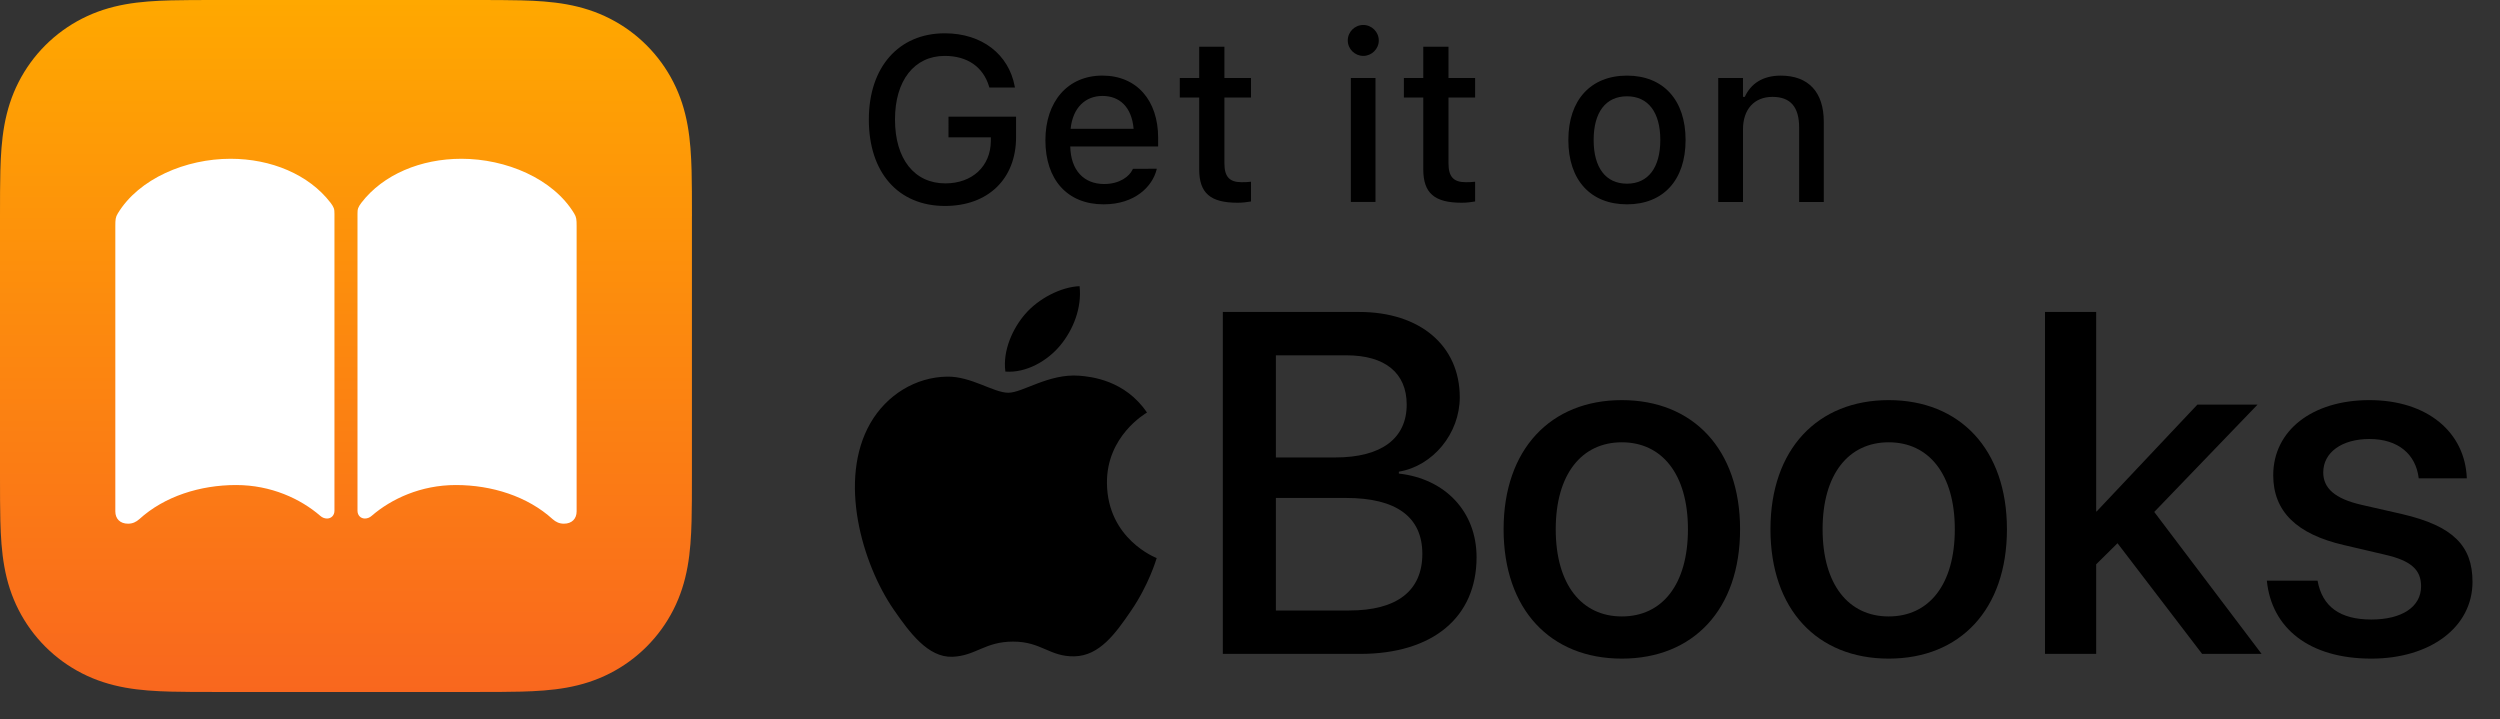
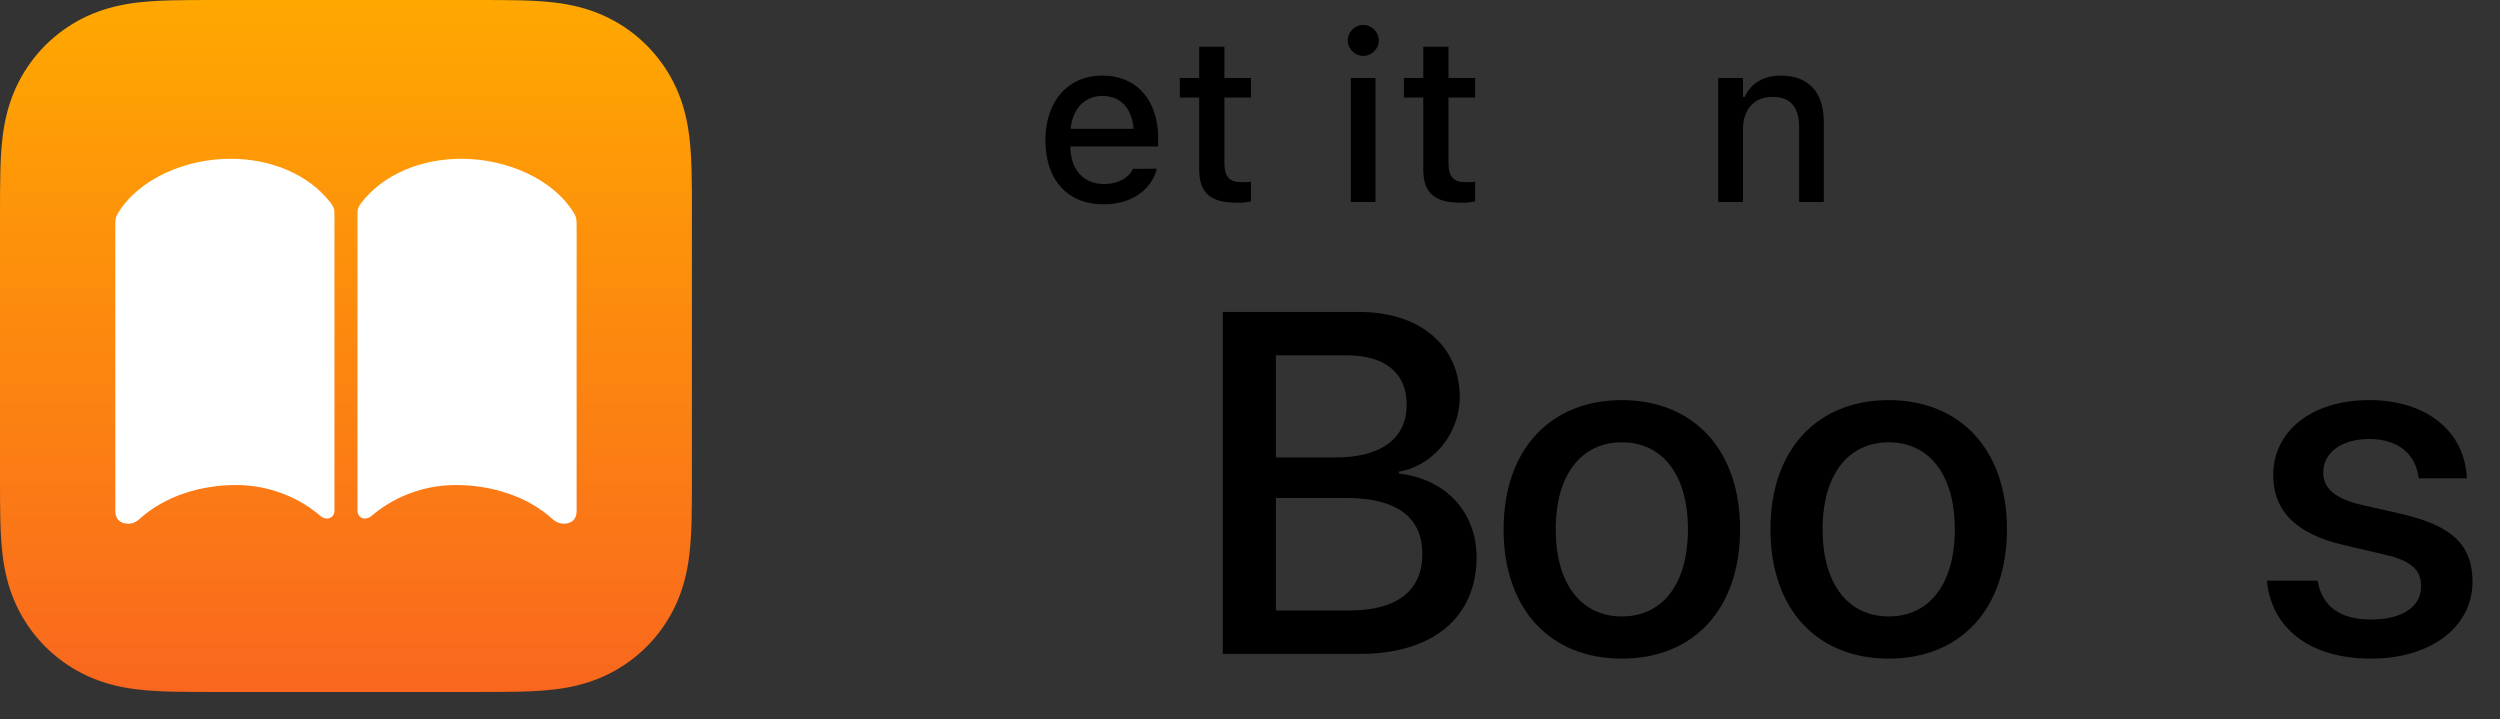
<svg xmlns="http://www.w3.org/2000/svg" version="1.1" id="Artwork" x="0px" y="0px" width="90.917px" height="26.164px" viewBox="0 0 90.917 26.164" style="enable-background:new 0 0 90.917 26.164;" xml:space="preserve">
  <rect x="0" y="0" width="90.917" height="26.164" fill="#333333" stroke="none" />
  <style type="text/css">
	.st0{fill:url(#SVGID_1_);}
	.st1{fill:#FFFFFF;}
</style>
  <g>
    <g>
      <g>
        <g>
          <g>
            <path d="M44.47,23.779V11.345h4.963c2.206,0,3.654,1.224,3.654,3.102c0,1.318-0.974,2.499-2.215,2.706v0.069       c1.689,0.189,2.826,1.387,2.826,3.042c0,2.189-1.594,3.516-4.239,3.516H44.47z M46.4,16.636h2.163       c1.672,0,2.594-0.689,2.594-1.922c0-1.155-0.793-1.792-2.189-1.792H46.4V16.636z M49.063,22.202       c1.741,0,2.663-0.715,2.663-2.059c0-1.344-0.948-2.034-2.775-2.034H46.4v4.093H49.063z" />
            <path d="M54.681,19.247c0-2.912,1.715-4.696,4.3-4.696s4.3,1.784,4.3,4.696c0,2.921-1.706,4.705-4.3,4.705       S54.681,22.168,54.681,19.247z M61.385,19.247c0-2.008-0.948-3.162-2.404-3.162c-1.456,0-2.404,1.155-2.404,3.162       c0,2.016,0.948,3.171,2.404,3.171C60.445,22.418,61.385,21.263,61.385,19.247z" />
            <path d="M64.386,19.247c0-2.912,1.715-4.696,4.3-4.696c2.585,0,4.3,1.784,4.3,4.696c0,2.921-1.706,4.705-4.3,4.705       C66.092,23.952,64.386,22.168,64.386,19.247z M71.09,19.247c0-2.008-0.948-3.162-2.404-3.162c-1.456,0-2.404,1.155-2.404,3.162       c0,2.016,0.948,3.171,2.404,3.171C70.151,22.418,71.09,21.263,71.09,19.247z" />
-             <path d="M79.912,14.714H82.1l-3.757,3.904l3.903,5.161h-2.163l-3.076-4.024l-0.776,0.767v3.257h-1.861V11.345h1.861v7.255       h0.017L79.912,14.714z" />
            <path d="M86.168,14.551c2.111,0,3.481,1.172,3.542,2.844h-1.749c-0.103-0.879-0.75-1.43-1.792-1.43       c-1.008,0-1.68,0.491-1.68,1.215c0,0.569,0.414,0.956,1.396,1.18l1.473,0.336c1.853,0.431,2.559,1.155,2.559,2.464       c0,1.654-1.542,2.792-3.679,2.792c-2.266,0-3.628-1.112-3.8-2.835h1.844c0.172,0.948,0.819,1.413,1.956,1.413       c1.12,0,1.809-0.465,1.809-1.206c0-0.586-0.336-0.931-1.327-1.155l-1.473-0.345c-1.723-0.396-2.577-1.224-2.577-2.542       C82.67,15.662,84.083,14.551,86.168,14.551z" />
          </g>
        </g>
      </g>
      <g>
-         <path d="M39.244,13.663c-1.11-0.082-2.051,0.62-2.576,0.62c-0.533,0-1.354-0.602-2.226-0.586     c-1.144,0.017-2.198,0.666-2.788,1.69c-1.188,2.062-0.303,5.118,0.854,6.792c0.566,0.818,1.241,1.739,2.128,1.706     c0.854-0.034,1.177-0.552,2.208-0.552c1.031,0,1.322,0.552,2.225,0.536c0.919-0.017,1.501-0.835,2.063-1.657     c0.65-0.949,0.917-1.868,0.933-1.917c-0.02-0.008-1.791-0.687-1.809-2.727c-0.016-1.706,1.392-2.525,1.456-2.565     C40.914,13.825,39.679,13.696,39.244,13.663z" />
-         <path d="M38.56,12.559c0.471-0.57,0.788-1.363,0.701-2.152c-0.678,0.027-1.499,0.452-1.985,1.021     c-0.436,0.504-0.818,1.312-0.714,2.085C37.317,13.571,38.089,13.129,38.56,12.559z" />
-       </g>
+         </g>
    </g>
    <g>
-       <path d="M31.597,4.352V4.344c0-1.9,1.084-3.133,2.761-3.133c1.361,0,2.328,0.772,2.544,1.93l0.008,0.041h-0.93l-0.012-0.041    c-0.216-0.71-0.789-1.108-1.61-1.108c-1.108,0-1.81,0.896-1.81,2.308v0.008c0,1.432,0.705,2.32,1.83,2.32    c0.979,0,1.647-0.618,1.656-1.54V4.995h-1.54V4.244h2.457v0.743c0,1.519-1.017,2.503-2.586,2.503    C32.668,7.49,31.597,6.278,31.597,4.352z" />
      <path d="M38.018,5.103V5.099c0-1.407,0.813-2.35,2.071-2.35c1.257,0,2.029,0.909,2.029,2.262v0.315h-3.196    c0.017,0.863,0.49,1.366,1.233,1.366c0.576,0,0.921-0.287,1.029-0.519l0.017-0.033l0.867-0.004L42.06,6.174    c-0.149,0.593-0.771,1.257-1.926,1.257C38.815,7.432,38.018,6.531,38.018,5.103z M38.935,4.684h2.291    c-0.07-0.806-0.522-1.195-1.133-1.195C39.479,3.489,39.014,3.908,38.935,4.684z" />
      <path d="M43.611,6.158V3.547h-0.706V2.837h0.706V1.7h0.917v1.137h0.967v0.709h-0.967v2.395c0,0.486,0.183,0.685,0.627,0.685    c0.137,0,0.216-0.004,0.34-0.017v0.718c-0.146,0.025-0.312,0.046-0.485,0.046C44.017,7.374,43.611,7.025,43.611,6.158z" />
      <path d="M49.014,1.472c0-0.311,0.253-0.564,0.564-0.564c0.308,0,0.564,0.253,0.564,0.564c0,0.308-0.257,0.561-0.564,0.561    C49.267,2.032,49.014,1.779,49.014,1.472z M49.126,2.837h0.896v4.507h-0.896V2.837z" />
      <path d="M51.76,6.158V3.547h-0.705V2.837h0.705V1.7h0.917v1.137h0.968v0.709h-0.968v2.395c0,0.486,0.183,0.685,0.627,0.685    c0.137,0,0.216-0.004,0.341-0.017v0.718c-0.146,0.025-0.312,0.046-0.486,0.046C52.167,7.374,51.76,7.025,51.76,6.158z" />
-       <path d="M57.036,5.095V5.087c0-1.448,0.813-2.337,2.133-2.337c1.316,0,2.13,0.884,2.13,2.337v0.008c0,1.453-0.81,2.336-2.13,2.336    C57.845,7.432,57.036,6.548,57.036,5.095z M60.38,5.095V5.087c0-1-0.439-1.585-1.212-1.585c-0.775,0-1.212,0.585-1.212,1.585    v0.008c0,1,0.437,1.585,1.212,1.585C59.941,6.681,60.38,6.091,60.38,5.095z" />
      <path d="M62.487,2.837h0.9v0.685h0.066c0.22-0.481,0.651-0.772,1.308-0.772c1.009,0,1.564,0.602,1.564,1.677v2.918h-0.896V4.639    c0-0.747-0.312-1.116-0.971-1.116c-0.66,0-1.071,0.452-1.071,1.179v2.644h-0.9V2.837z" />
    </g>
    <g>
      <linearGradient id="SVGID_1_" gradientUnits="userSpaceOnUse" x1="12.582" y1="0" x2="12.582" y2="25.164">
        <stop offset="0" style="stop-color:#FFA800" />
        <stop offset="1" style="stop-color:#F9671E" />
      </linearGradient>
      <path class="st0" d="M25.164,7.872c0-0.301,0-0.601-0.002-0.902c-0.002-0.253-0.004-0.506-0.011-0.759    c-0.015-0.551-0.047-1.107-0.145-1.653c-0.099-0.554-0.262-1.069-0.518-1.572c-0.252-0.494-0.58-0.946-0.972-1.338    c-0.392-0.392-0.844-0.721-1.338-0.972c-0.503-0.256-1.018-0.418-1.571-0.518c-0.545-0.098-1.102-0.131-1.653-0.145    c-0.253-0.007-0.506-0.01-0.759-0.011C17.893,0,17.593,0,17.292,0H7.872C7.571,0,7.271,0,6.97,0.002    C6.717,0.003,6.464,0.006,6.211,0.013C5.659,0.028,5.103,0.06,4.557,0.158C4.004,0.258,3.489,0.42,2.986,0.676    C2.492,0.928,2.04,1.256,1.648,1.648C1.256,2.04,0.928,2.492,0.676,2.986C0.42,3.489,0.258,4.004,0.158,4.558    C0.06,5.103,0.028,5.659,0.013,6.211C0.006,6.464,0.003,6.717,0.002,6.97C0,7.271,0,7.571,0,7.872v9.421    c0,0.301,0,0.601,0.002,0.902c0.002,0.253,0.004,0.506,0.011,0.759c0.015,0.551,0.047,1.107,0.145,1.653    c0.099,0.554,0.262,1.069,0.518,1.572c0.252,0.494,0.58,0.946,0.972,1.338c0.392,0.392,0.844,0.721,1.338,0.972    c0.503,0.256,1.018,0.418,1.571,0.518c0.545,0.098,1.102,0.131,1.653,0.145c0.253,0.007,0.506,0.01,0.759,0.011    c0.301,0.002,0.601,0.002,0.902,0.002h9.421c0.301,0,0.601,0,0.902-0.002c0.253-0.002,0.506-0.004,0.759-0.011    c0.551-0.015,1.108-0.047,1.653-0.145c0.553-0.099,1.068-0.262,1.571-0.518c0.494-0.252,0.946-0.58,1.338-0.972    c0.392-0.392,0.721-0.844,0.972-1.338c0.256-0.503,0.418-1.018,0.518-1.572c0.098-0.545,0.13-1.101,0.145-1.653    c0.007-0.253,0.01-0.506,0.011-0.759c0.002-0.301,0.002-0.601,0.002-0.902V7.872z" />
      <path id="Glyph_00000089567320256904955720000000292108084706344628_" class="st1" d="M20.507,19.045    c0.291,0,0.463-0.179,0.463-0.448V8.218c0-0.232-0.007-0.321-0.09-0.456c-0.769-1.27-2.479-1.988-4.1-1.988    c-1.471,0-2.845,0.568-3.637,1.599c-0.127,0.172-0.142,0.224-0.142,0.403v10.797c0,0.172,0.119,0.284,0.269,0.284    c0.082,0,0.172-0.03,0.246-0.097c0.717-0.62,1.792-1.121,3.062-1.121c1.307,0,2.606,0.411,3.518,1.24    C20.216,18.985,20.343,19.045,20.507,19.045z M4.657,19.045c-0.291,0-0.463-0.179-0.463-0.448V8.218    c0-0.232,0.007-0.321,0.09-0.456c0.769-1.27,2.479-1.988,4.1-1.988c1.471,0,2.845,0.568,3.637,1.599    c0.127,0.172,0.142,0.224,0.142,0.403v10.797c0,0.172-0.119,0.284-0.269,0.284c-0.082,0-0.172-0.03-0.246-0.097    c-0.717-0.62-1.792-1.121-3.062-1.121c-1.307,0-2.606,0.411-3.518,1.24C4.948,18.985,4.821,19.045,4.657,19.045z" />
    </g>
  </g>
  <g>
</g>
  <g>
</g>
  <g>
</g>
  <g>
</g>
  <g>
</g>
  <g>
</g>
</svg>